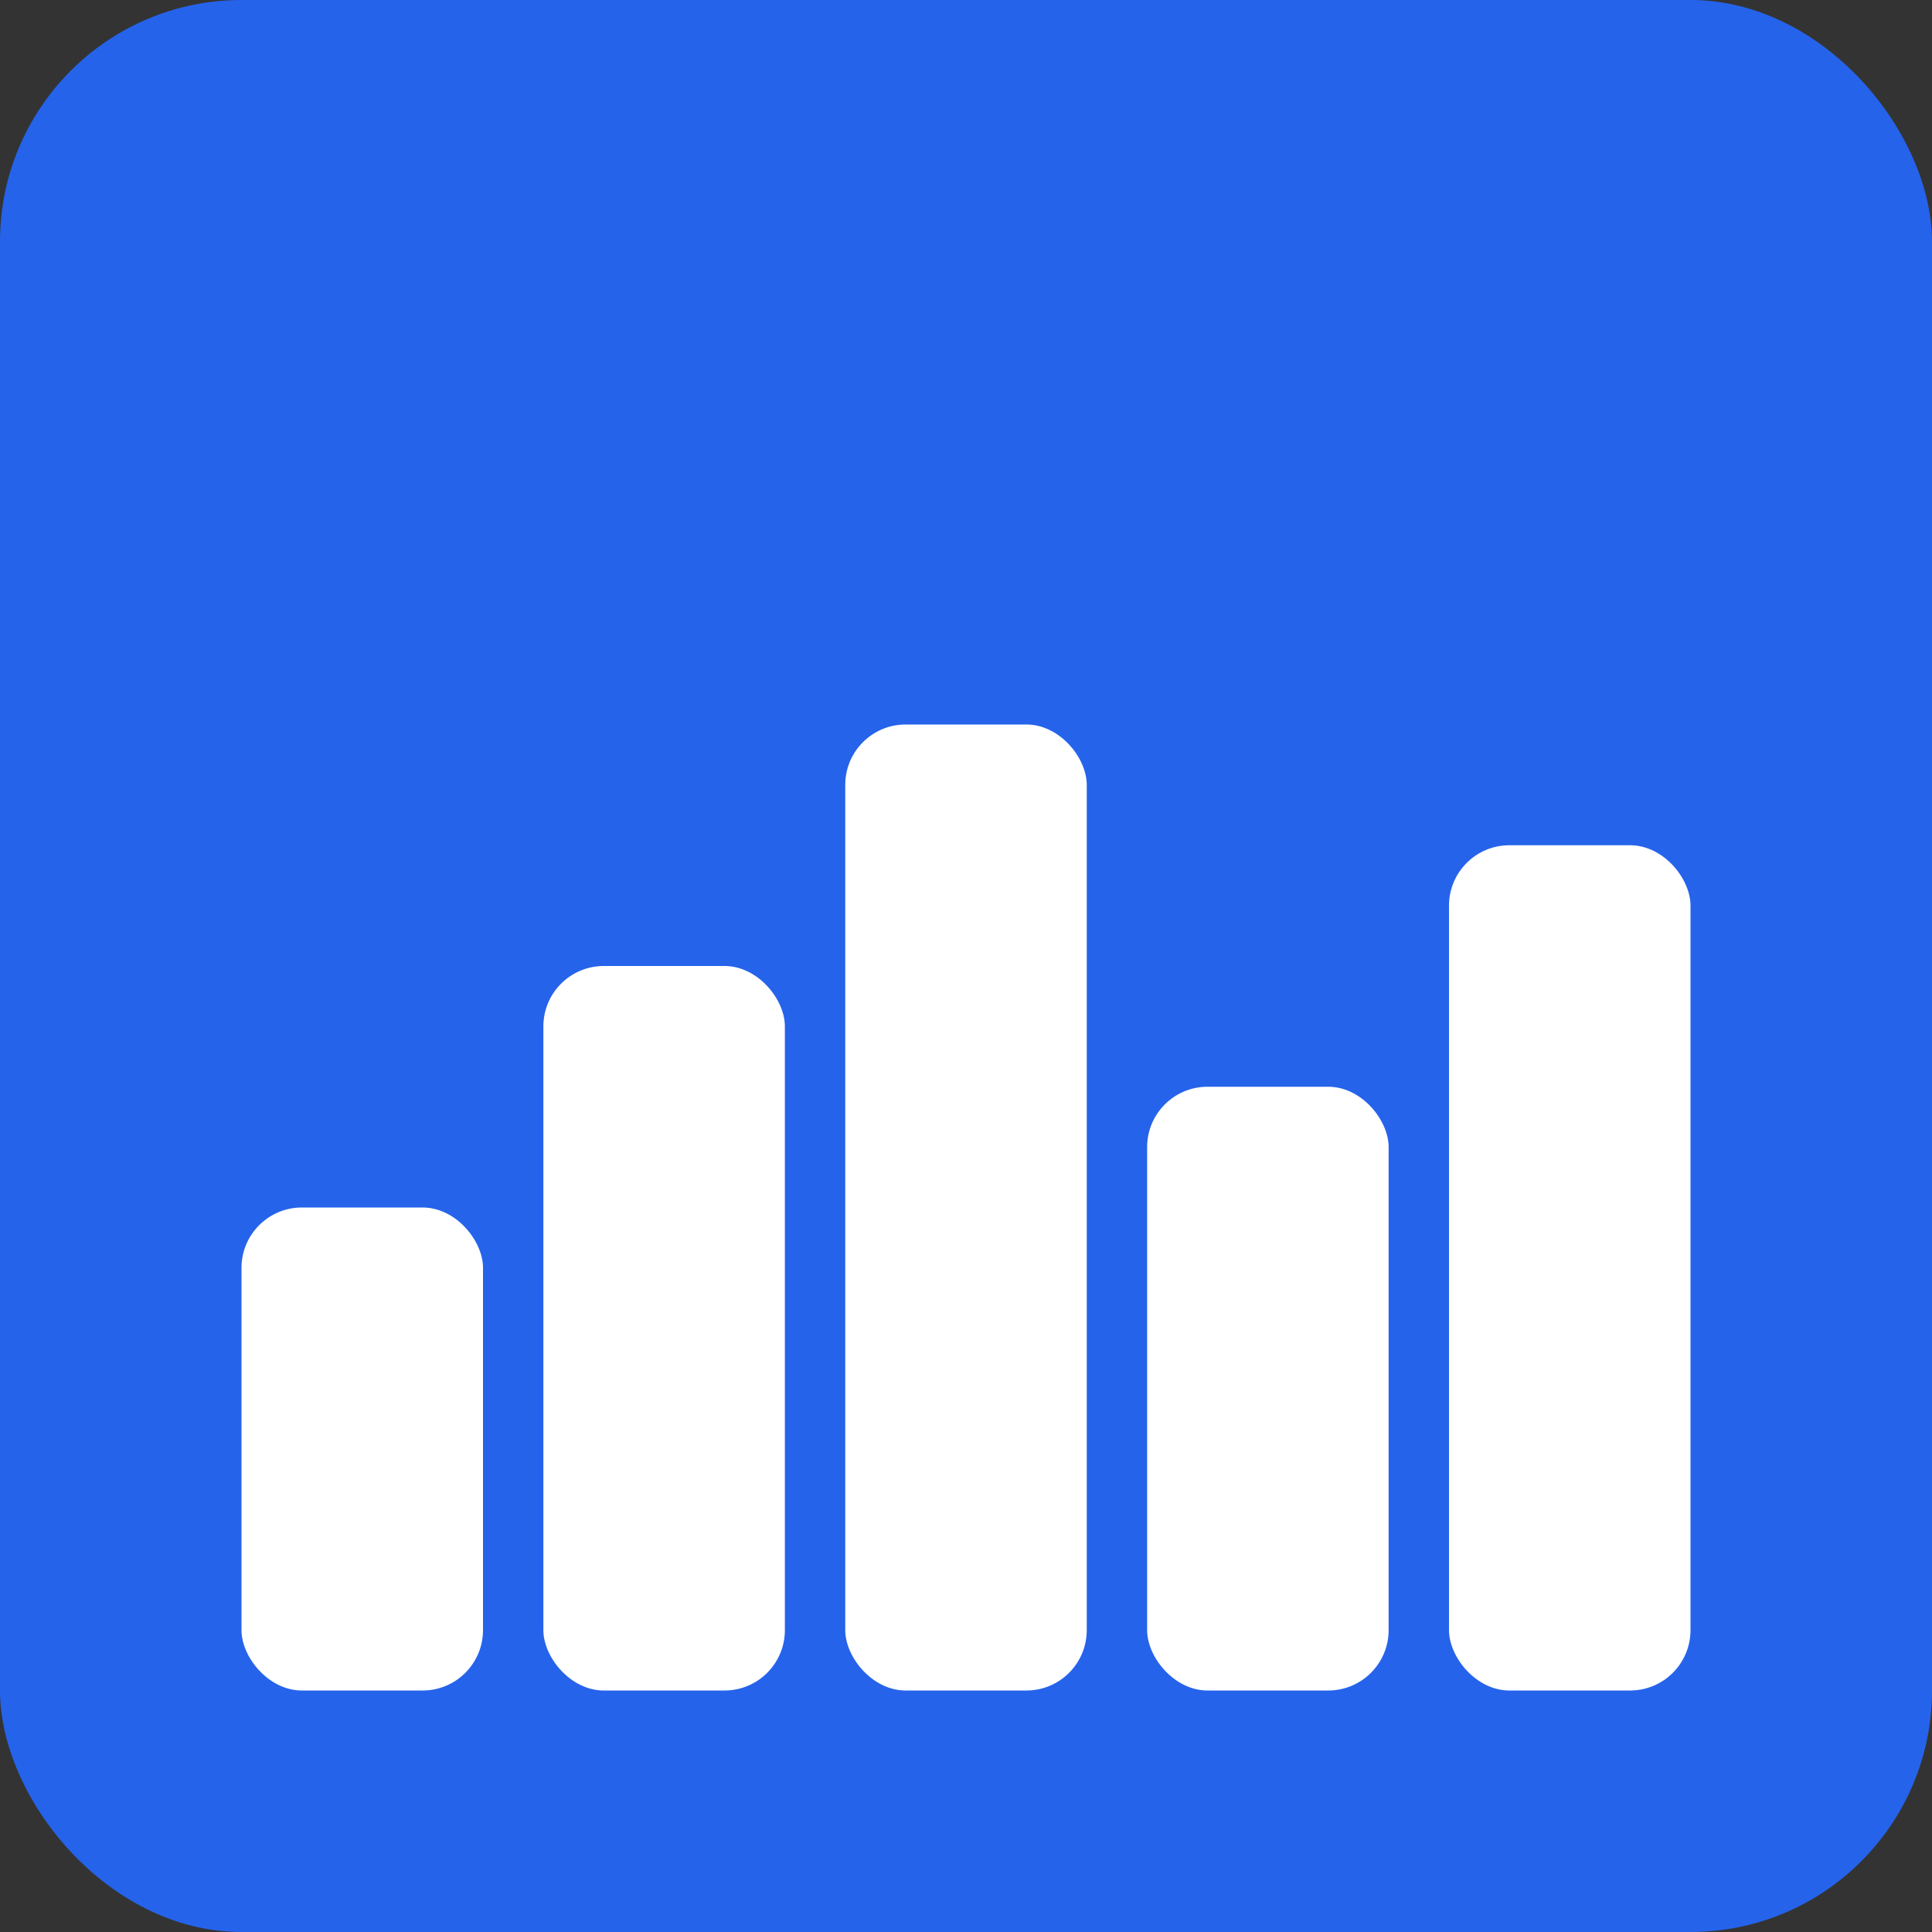
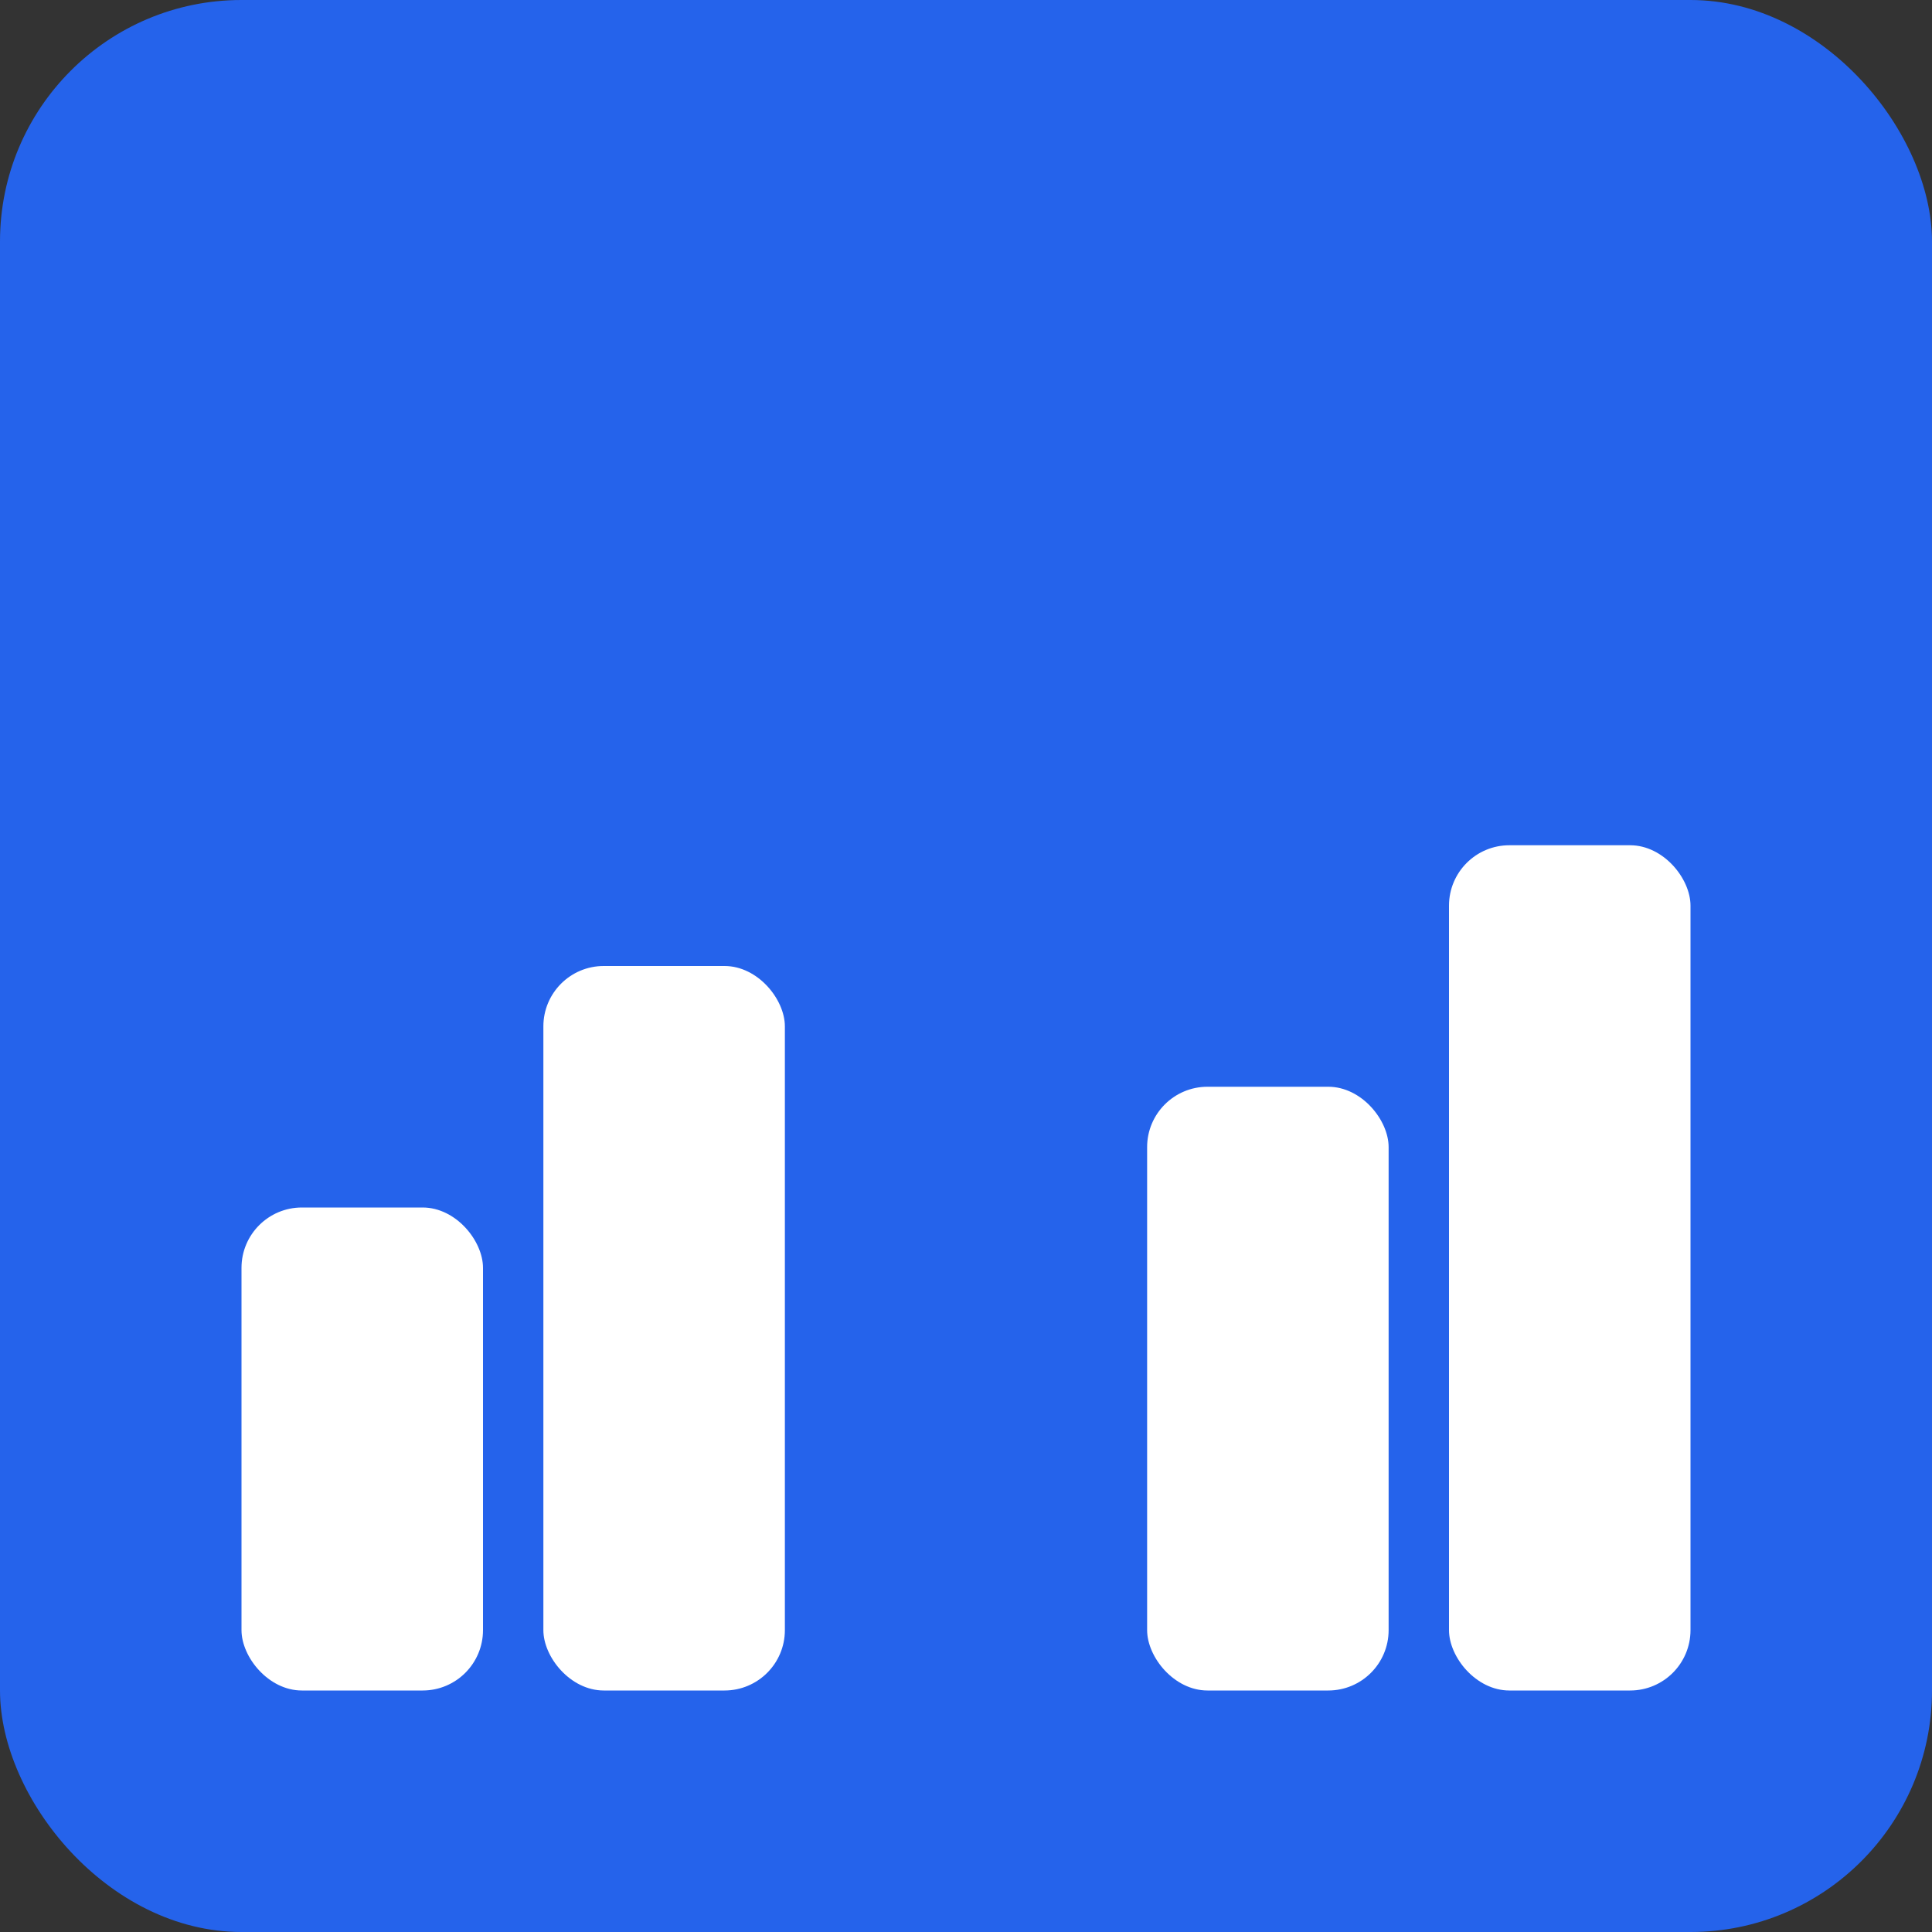
<svg xmlns="http://www.w3.org/2000/svg" viewBox="0 0 32 32" width="32" height="32">
  <rect x="0" y="0" width="32" height="32" fill="#333333" stroke="none" />
  <rect width="32" height="32" fill="#2563eb" rx="4" />
  <rect x="4" y="20" width="4" height="8" fill="#ffffff" rx="1" />
  <rect x="9" y="16" width="4" height="12" fill="#ffffff" rx="1" />
-   <rect x="14" y="12" width="4" height="16" fill="#ffffff" rx="1" />
  <rect x="19" y="18" width="4" height="10" fill="#ffffff" rx="1" />
  <rect x="24" y="14" width="4" height="14" fill="#ffffff" rx="1" />
</svg>